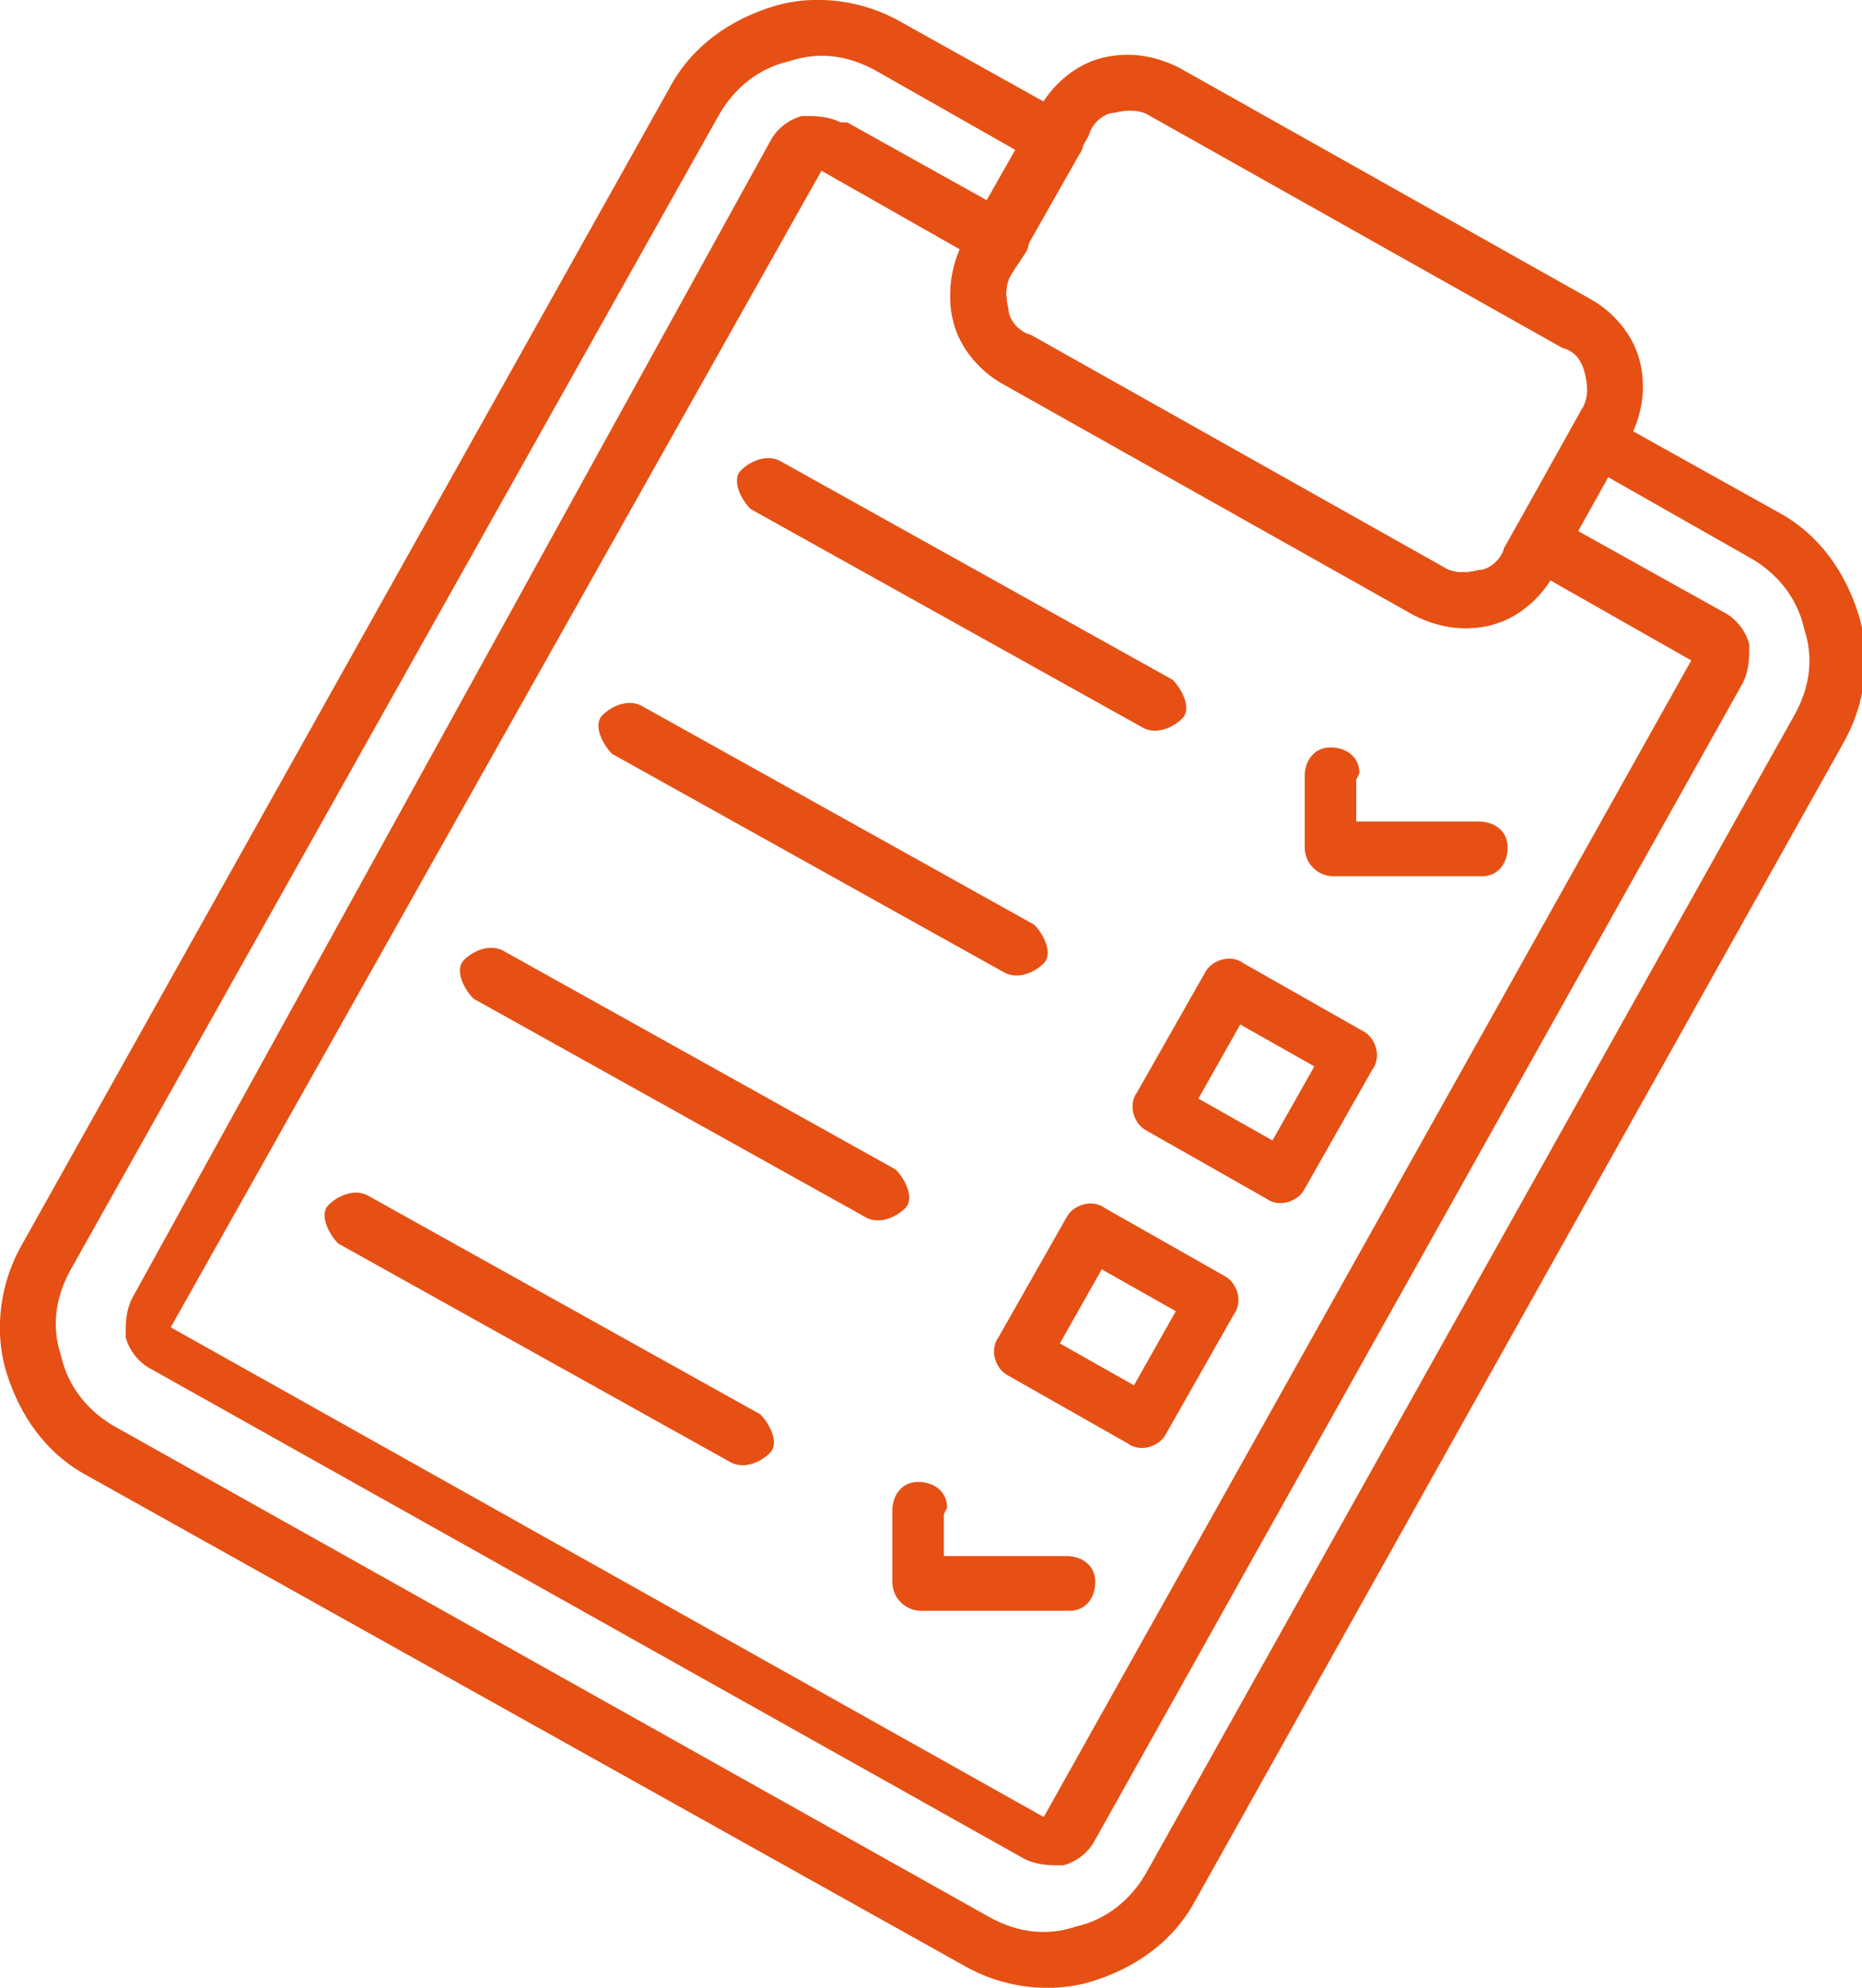
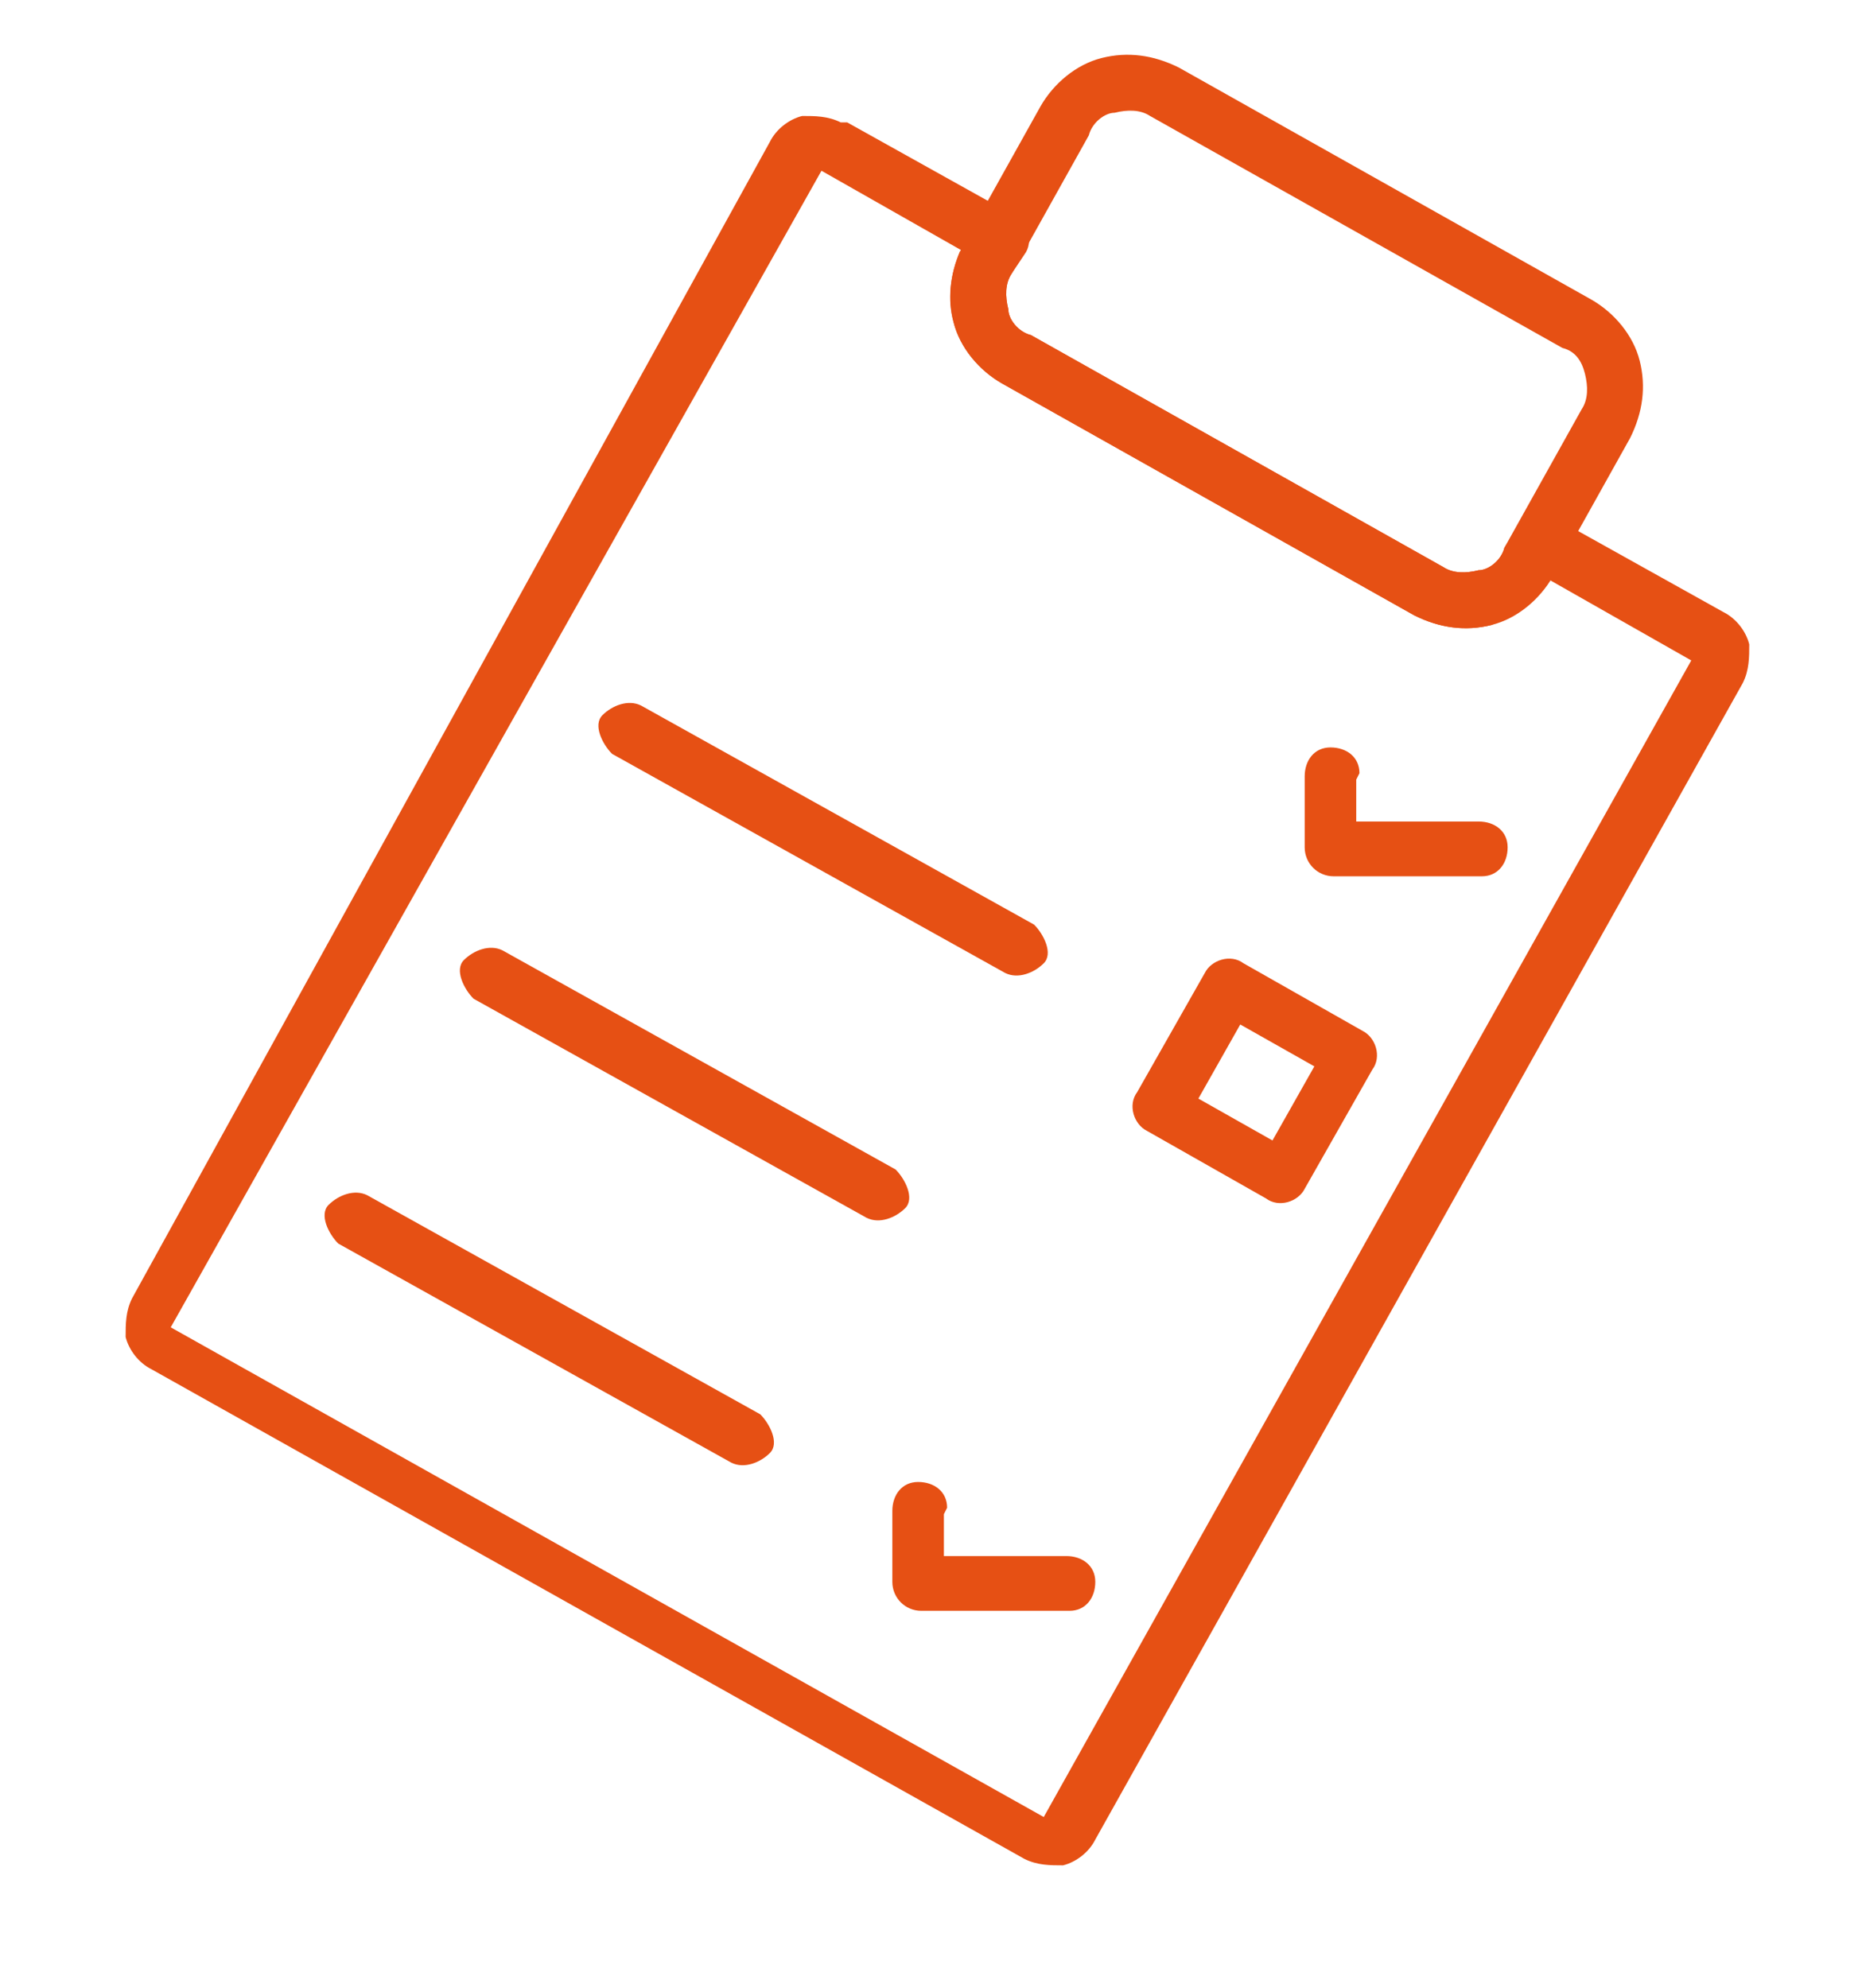
<svg xmlns="http://www.w3.org/2000/svg" id="uuid-825d8e08-db3f-4147-a930-73f4c433372a" viewBox="0 0 57.8 61.7">
  <defs>
    <style>.uuid-8ab5087a-e4ad-43bb-bc65-0df9b3a1d892{fill:#e65014;}</style>
  </defs>
  <g id="uuid-a9440a94-2dc4-49c7-9569-0ce00f72dcdd">
-     <path class="uuid-8ab5087a-e4ad-43bb-bc65-0df9b3a1d892" d="m28,.7l5.2,2.9c.4.2.6.8.3,1.2l-2.1,3.7c-.2.3-.2.7-.1,1.1,0,.3.3.7.7.8l12.8,7.2c.3.2.7.2,1.1.1.3,0,.7-.3.8-.7l2.1-3.7c.2-.4.8-.6,1.2-.3l5.2,2.9c1.3.7,2.1,1.9,2.5,3.2.4,1.3.2,2.8-.5,4l-20.1,35.9c-.7,1.3-1.9,2.1-3.2,2.5-1.3.4-2.8.2-4-.5L2.7,45.8c-1.3-.7-2.1-1.9-2.5-3.2-.4-1.3-.2-2.8.5-4L20.8,2.7c.7-1.3,1.9-2.1,3.2-2.5,1.3-.4,2.8-.2,4,.5h0Zm3.6,4l-4.4-2.5c-.9-.5-1.8-.6-2.7-.3-.9.2-1.7.8-2.2,1.7L2.2,39.4c-.5.9-.6,1.8-.3,2.7.2.9.8,1.7,1.7,2.2l27.1,15.2c.9.5,1.8.6,2.7.3.9-.2,1.7-.8,2.2-1.7l20.1-35.9c.5-.9.6-1.8.3-2.7-.2-.9-.8-1.7-1.7-2.2l-4.4-2.5-1.7,3c-.4.7-1.1,1.3-1.9,1.5-.8.2-1.6.1-2.4-.3l-12.8-7.2c-.7-.4-1.3-1.1-1.5-1.9-.2-.8-.1-1.6.3-2.4l1.7-3h0Z" />
    <path class="uuid-8ab5087a-e4ad-43bb-bc65-0df9b3a1d892" d="m26.3,3.8l5.2,2.9c.4.2.6.8.3,1.2l-.4.6c-.2.3-.2.7-.1,1.1,0,.3.3.7.7.8l12.8,7.2c.3.2.7.2,1.1.1.3,0,.7-.3.8-.7l.4-.6c.2-.4.8-.6,1.2-.3l5.2,2.9c.4.2.7.6.8,1h0s0,0,0,0h0s0,0,0,0c0,.4,0,.8-.2,1.2l-20.1,35.9c-.2.4-.6.7-1,.8h0s0,0,0,0h0s0,0,0,0c-.4,0-.8,0-1.2-.2l-27.1-15.2c-.4-.2-.7-.6-.8-1h0s0,0,0,0h0s0,0,0,0c0-.4,0-.8.2-1.2L23.9,4.4c.2-.4.6-.7,1-.8h0s0,0,0,0h0s0,0,0,0c.4,0,.8,0,1.2.2h0Zm3.6,4l-4.4-2.5s0,0,0,0h0s-.2-.8-.2-.8l.2.8s0,0,0,0L5.3,41.2s0,0,0,0h0s-.8.2-.8.2l.8-.2s0,0,0,0l27.1,15.2s0,0,0,0h0s.2.8.2.8l-.2-.8s0,0,0,0l20.1-35.9s0,0,0,0h0s.8-.2.8-.2l-.8.2s0,0,0,0l-4.4-2.5c-.4.7-1.1,1.1-1.8,1.4-.8.2-1.6.1-2.4-.3l-12.8-7.2c-.7-.4-1.3-1.1-1.5-1.9-.2-.7-.1-1.5.2-2.2h0Z" />
    <path class="uuid-8ab5087a-e4ad-43bb-bc65-0df9b3a1d892" d="m32,10.4l12.8,7.2c.3.2.7.2,1.1.1.3,0,.7-.3.8-.7l2.4-4.3c.2-.3.2-.7.1-1.1s-.3-.7-.7-.8l-12.8-7.2c-.3-.2-.7-.2-1.1-.1-.3,0-.7.3-.8.7l-2.4,4.3c-.2.3-.2.7-.1,1.1,0,.3.3.7.7.8h0Zm11.9,8.7l-12.8-7.2c-.7-.4-1.3-1.1-1.5-1.9-.2-.8-.1-1.6.3-2.4l2.4-4.3c.4-.7,1.1-1.3,1.9-1.5.8-.2,1.6-.1,2.4.3l12.8,7.2c.7.4,1.3,1.1,1.5,1.9.2.8.1,1.6-.3,2.4l-2.4,4.3c-.4.7-1.1,1.3-1.9,1.5-.8.2-1.6.1-2.4-.3Z" />
-     <path class="uuid-8ab5087a-e4ad-43bb-bc65-0df9b3a1d892" d="m24.2,14.3c-.4-.2-.9,0-1.2.3s0,.9.3,1.2l12.2,6.8c.4.2.9,0,1.2-.3s0-.9-.3-1.2l-12.2-6.8Z" />
    <path class="uuid-8ab5087a-e4ad-43bb-bc65-0df9b3a1d892" d="m19.9,21.9c-.4-.2-.9,0-1.2.3s0,.9.3,1.2l12.2,6.8c.4.2.9,0,1.2-.3s0-.9-.3-1.2l-12.2-6.8Z" />
    <path class="uuid-8ab5087a-e4ad-43bb-bc65-0df9b3a1d892" d="m15.6,29.5c-.4-.2-.9,0-1.2.3s0,.9.3,1.2l12.2,6.8c.4.2.9,0,1.2-.3s0-.9-.3-1.2l-12.2-6.8Z" />
    <path class="uuid-8ab5087a-e4ad-43bb-bc65-0df9b3a1d892" d="m11.4,37.1c-.4-.2-.9,0-1.2.3s0,.9.3,1.2l12.2,6.8c.4.2.9,0,1.2-.3s0-.9-.3-1.2l-12.2-6.8Z" />
    <path class="uuid-8ab5087a-e4ad-43bb-bc65-0df9b3a1d892" d="m38.6,29.9l3.7,2.1c.4.2.6.8.3,1.2l-2.1,3.7c-.2.4-.8.6-1.2.3l-3.7-2.1c-.4-.2-.6-.8-.3-1.2l2.1-3.7c.2-.4.8-.6,1.2-.3h0Zm2.2,3.2l-2.3-1.3-1.3,2.3,2.3,1.3,1.3-2.3Z" />
-     <path class="uuid-8ab5087a-e4ad-43bb-bc65-0df9b3a1d892" d="m34.3,37.5l3.7,2.1c.4.2.6.8.3,1.2l-2.1,3.7c-.2.4-.8.6-1.2.3l-3.7-2.1c-.4-.2-.6-.8-.3-1.2l2.1-3.7c.2-.4.8-.6,1.2-.3h0Zm2.2,3.2l-2.3-1.3-1.3,2.3,2.3,1.3,1.3-2.3Z" />
    <path class="uuid-8ab5087a-e4ad-43bb-bc65-0df9b3a1d892" d="m29.4,46.8c0-.5-.4-.8-.9-.8s-.8.4-.8.9v2.2s.9,0,.9,0h-.9c0,.5.4.9.9.9,0,0,0,0,0,0h4.6c.5,0,.8-.4.8-.9s-.4-.8-.9-.8h-3.8s0-1.3,0-1.3h0Z" />
    <path class="uuid-8ab5087a-e4ad-43bb-bc65-0df9b3a1d892" d="m42.2,24c0-.5-.4-.8-.9-.8s-.8.4-.8.9v2.2s.9,0,.9,0h-.9c0,.5.4.9.9.9,0,0,0,0,0,0h4.6c.5,0,.8-.4.8-.9,0-.5-.4-.8-.9-.8h-3.8s0-1.3,0-1.3h0Z" />
  </g>
</svg>